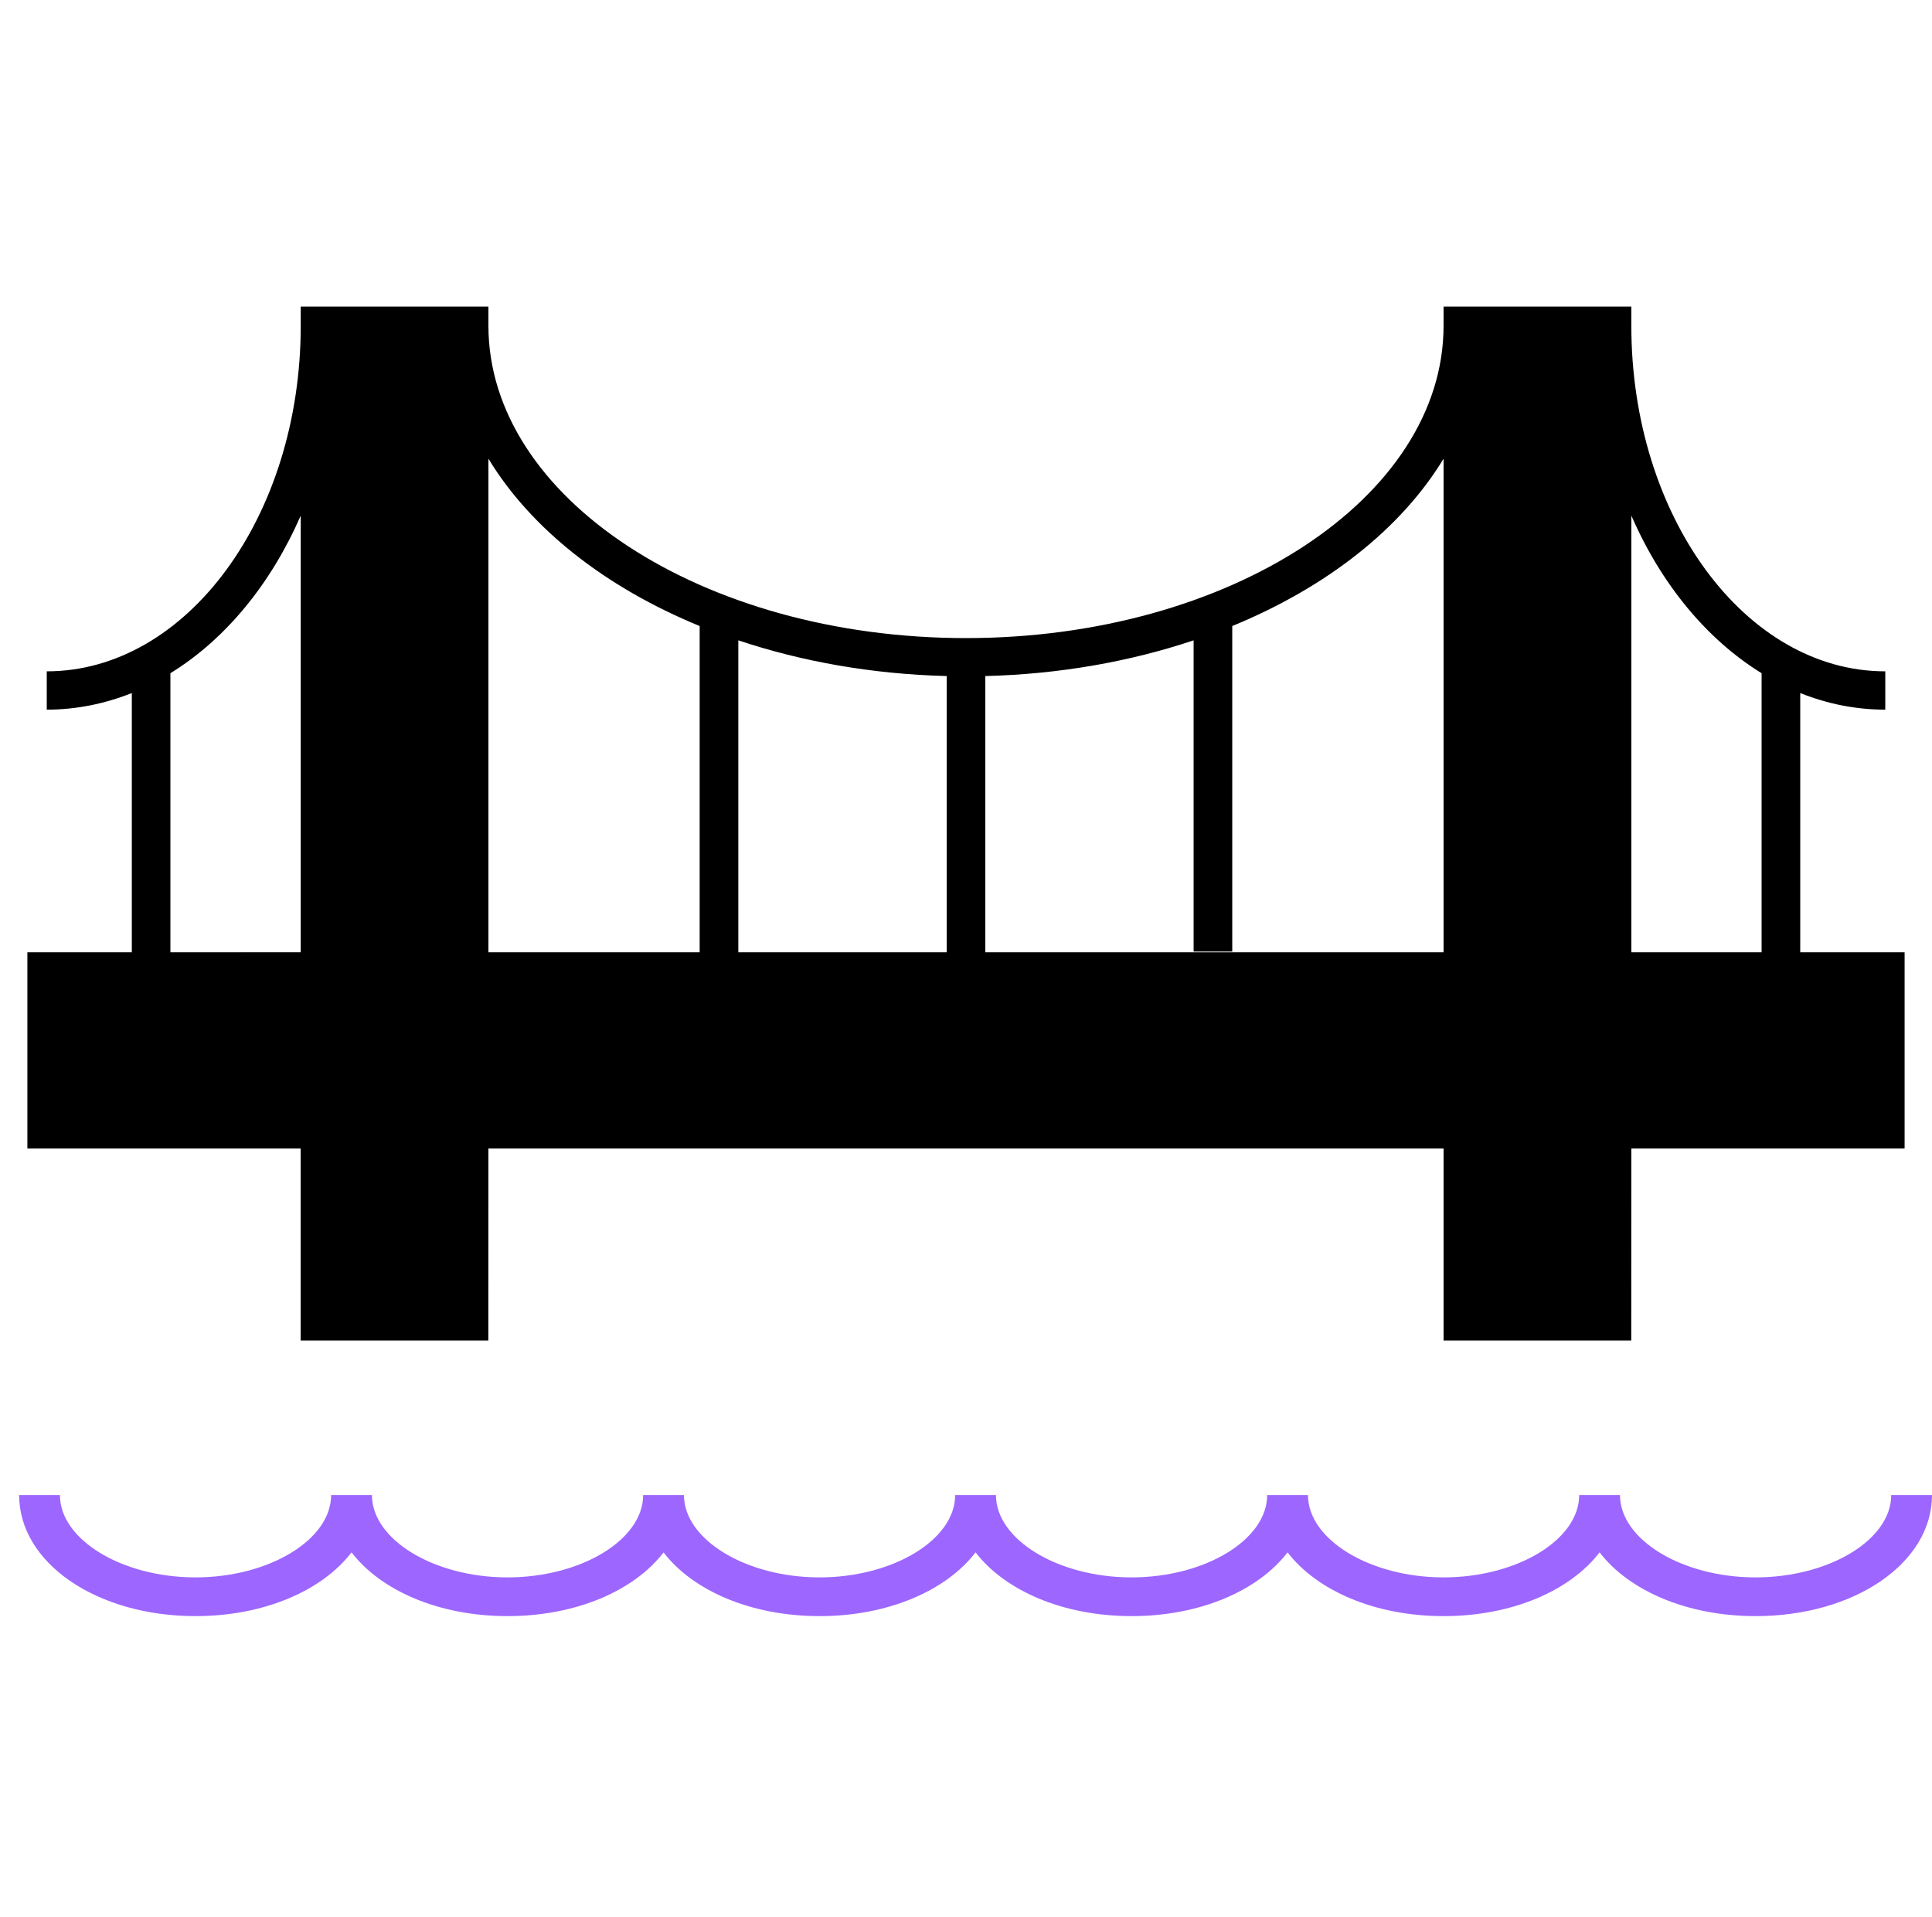
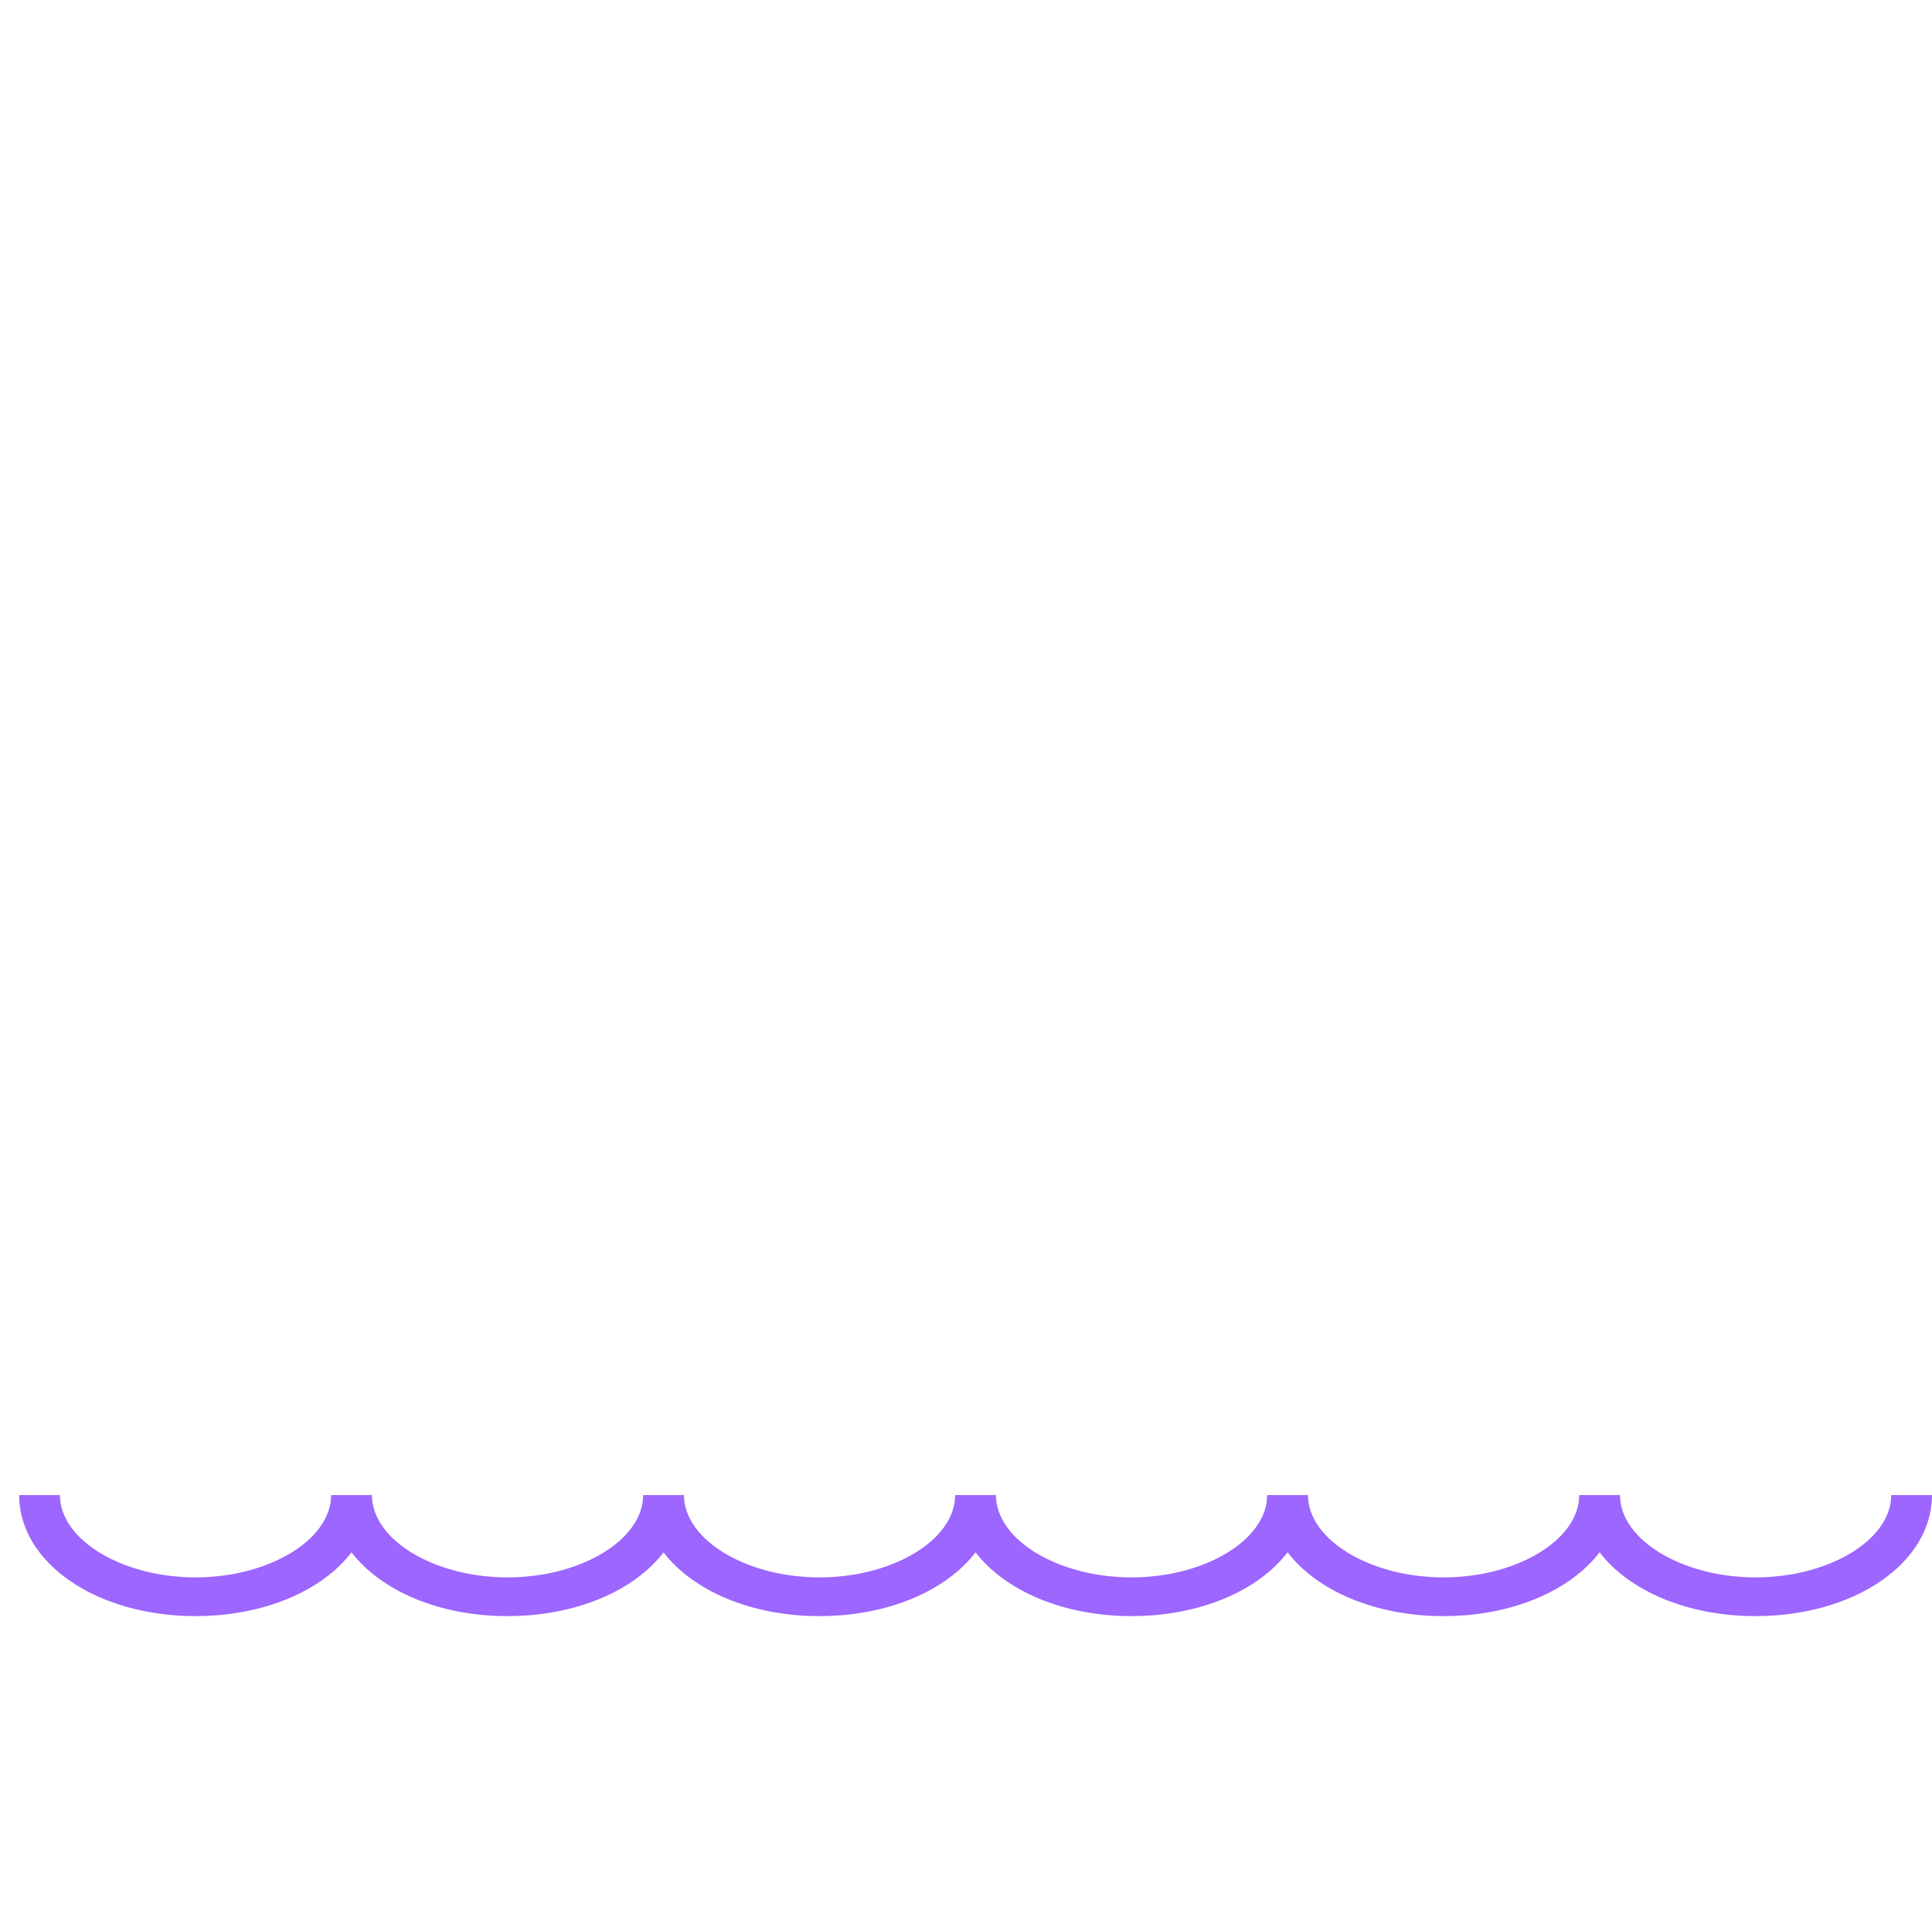
<svg xmlns="http://www.w3.org/2000/svg" width="123" height="122" viewBox="0 0 123 122" fill="none">
  <g id="np_infrastructure_2448751_000000 1">
    <g id="Group">
-       <path id="Vector" d="M114.611 60.614V44.112C116.327 44.798 118.143 45.169 120.026 45.169V42.73C111.109 42.73 103.858 32.86 103.858 20.732V19.512H91.904V20.732C91.904 31.693 78.263 40.614 61.499 40.614C44.736 40.614 31.095 31.693 31.095 20.732V19.512H19.146V20.732C19.146 32.86 11.891 42.73 2.977 42.73V45.169C4.861 45.169 6.677 44.793 8.392 44.112V60.614H1.743V73.095H19.141V85.328H31.09L31.095 73.095H91.904V85.328H103.853L103.858 73.095H121.256V60.614H114.611ZM60.27 60.614H47.005V40.757C51.031 42.105 55.523 42.911 60.27 43.03V60.614ZM112.151 42.849V60.614H103.859V32.817C105.761 37.187 108.663 40.7 112.151 42.849ZM91.904 29.196V60.616H62.73V43.031C67.472 42.911 71.965 42.106 75.991 40.757V60.558H78.451V39.846C84.457 37.382 89.208 33.647 91.904 29.196ZM44.544 39.847V60.615H31.096V29.195C33.791 33.646 38.538 37.383 44.544 39.847ZM10.849 42.849C14.342 40.7 17.239 37.188 19.146 32.818V60.611L10.849 60.615V42.849Z" fill="black" />
      <path id="Vector_2" d="M111.769 100.4C107.087 100.4 103.136 98.001 103.136 95.16H100.539C100.539 98.001 96.582 100.4 91.905 100.4C87.228 100.4 83.272 98.001 83.272 95.16H80.674C80.674 98.001 76.718 100.4 72.041 100.4C67.359 100.4 63.407 98.001 63.407 95.16H60.81C60.81 98.001 56.854 100.4 52.177 100.4C47.5 100.4 43.548 98.001 43.543 95.165V95.16H40.946V95.165C40.941 98.006 36.989 100.4 32.313 100.4C27.631 100.4 23.679 98.001 23.679 95.16H21.082C21.082 98.001 17.125 100.4 12.448 100.4C7.766 100.4 3.815 98.001 3.815 95.16H1.218C1.218 99.48 6.153 102.865 12.448 102.865C16.811 102.865 20.514 101.242 22.381 98.806C24.247 101.242 27.95 102.865 32.313 102.865C36.675 102.865 40.378 101.243 42.245 98.811C44.111 101.243 47.815 102.865 52.177 102.865C56.539 102.865 60.242 101.242 62.109 98.806C63.976 101.238 67.679 102.865 72.041 102.865C76.403 102.865 80.106 101.242 81.973 98.806C83.84 101.242 87.543 102.865 91.905 102.865C96.268 102.865 99.971 101.242 101.837 98.806C103.704 101.242 107.407 102.865 111.769 102.865C118.07 102.865 123 99.48 123 95.16H120.403C120.408 98.001 116.451 100.4 111.769 100.4Z" fill="#9D66FE" />
    </g>
  </g>
</svg>